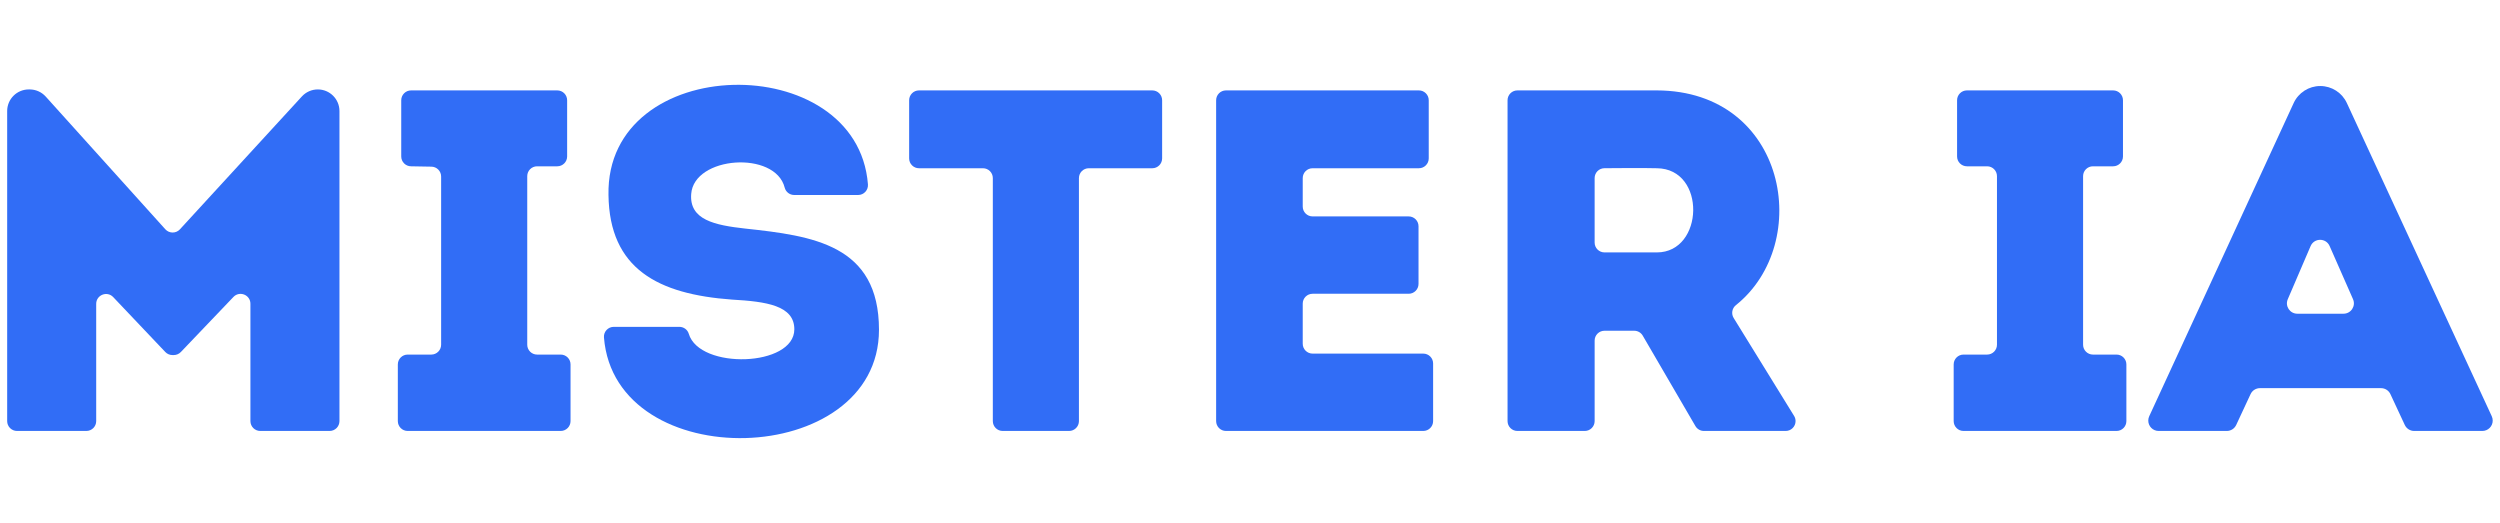
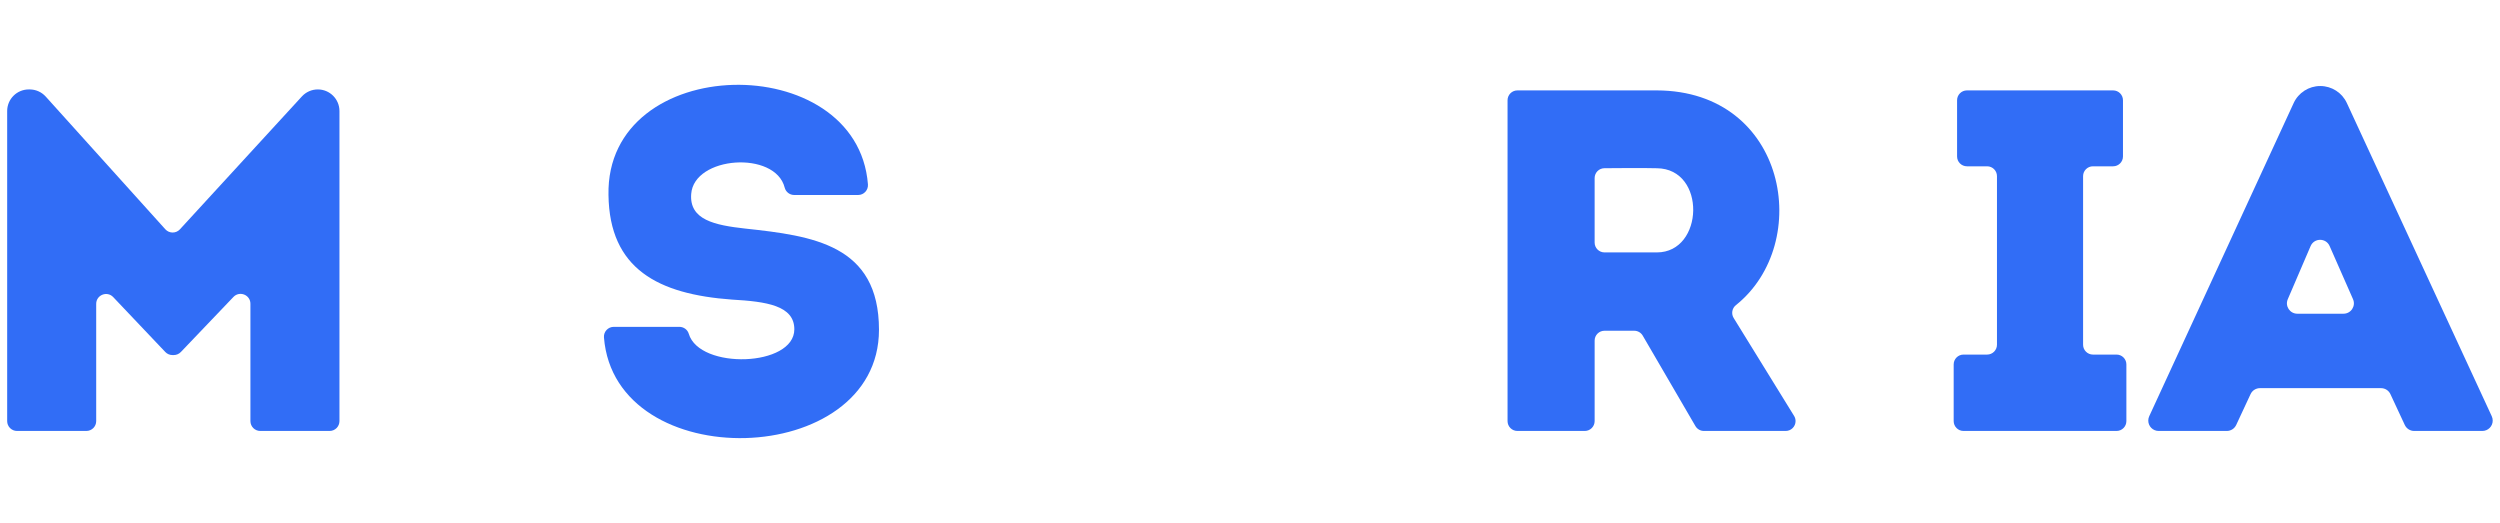
<svg xmlns="http://www.w3.org/2000/svg" width="6975" height="1459" viewBox="0 0 6975 1459" fill="none">
  <path d="M886.73 249.504C920.06 249.504 947.08 276.524 947.08 309.854V1174.88C947.08 1190.06 934.77 1202.37 919.59 1202.37H726.17C710.99 1202.37 698.68 1190.06 698.68 1174.88V847.464C698.68 822.664 668.44 810.544 651.31 828.474L504.56 982.124C499.37 987.554 492.19 990.624 484.68 990.624H481.1C473.56 990.624 466.35 987.524 461.16 982.054L315.83 828.874C298.73 810.854 268.4 822.954 268.4 847.794V1174.88C268.4 1190.06 256.09 1202.37 240.91 1202.37H47.49C32.31 1202.37 20 1190.06 20 1174.88V309.854C20 276.524 47.02 249.504 80.35 249.504H82.74C99.83 249.504 116.12 256.754 127.57 269.444L461.27 639.684C472.12 651.724 490.98 651.814 501.94 639.864L842.27 269.054C853.7 256.604 869.83 249.514 886.73 249.514V249.504Z" fill="#316DF6" />
-   <path d="M1591.81 1016.76V1174.88C1591.81 1190.06 1579.5 1202.37 1564.32 1202.37H1137.44C1122.26 1202.37 1109.95 1190.06 1109.95 1174.88V1016.76C1109.95 1001.58 1122.26 989.275 1137.44 989.275H1203.26C1218.44 989.275 1230.75 976.965 1230.75 961.785V492.465C1230.75 477.285 1218.44 464.975 1203.26 464.975L1146.94 463.975C1131.76 463.975 1119.45 451.665 1119.45 436.485V279.715C1119.45 264.535 1131.76 252.225 1146.94 252.225H1554.82C1570 252.225 1582.31 264.535 1582.31 279.715V436.485C1582.31 451.665 1570 463.975 1554.82 463.975H1498.5C1483.32 463.975 1471.01 476.285 1471.01 491.465V961.785C1471.01 976.965 1483.32 989.275 1498.5 989.275H1564.32C1579.5 989.275 1591.81 1001.58 1591.81 1016.76Z" fill="#316DF6" />
  <path d="M2216.18 918.684C2216.18 852.174 2137.45 841.314 2042.44 835.884C1836.12 820.954 1700.39 750.374 1697.67 544.054C1689.73 144.284 2391.81 134.384 2421.56 514.354C2422.81 530.364 2410.21 544.054 2394.15 544.054H2215.88C2203.35 544.054 2192.34 535.604 2189.27 523.454C2162.97 419.414 1936.09 435.214 1928.42 541.334C1922.99 613.274 1993.57 628.204 2079.09 637.704C2267.76 658.064 2452.36 682.494 2452.36 920.034C2452.36 1309.48 1715.51 1329.2 1685.04 941.374C1683.79 925.454 1696.49 911.894 1712.46 911.894H1895.42C1907.44 911.894 1918.24 919.654 1921.66 931.184C1951.55 1032.04 2216.19 1023.7 2216.19 918.684H2216.18Z" fill="#316DF6" />
-   <path d="M2536.51 441.915V279.715C2536.51 264.535 2548.82 252.225 2564 252.225H3214.85C3230.03 252.225 3242.34 264.535 3242.34 279.715V441.915C3242.34 457.095 3230.03 469.405 3214.85 469.405H3037.72C3022.54 469.405 3010.23 481.715 3010.23 496.895V1174.88C3010.23 1190.06 2997.92 1202.37 2982.74 1202.37H2797.47C2782.29 1202.37 2769.98 1190.06 2769.98 1174.88V496.895C2769.98 481.715 2757.67 469.405 2742.49 469.405H2564C2548.82 469.405 2536.51 457.095 2536.51 441.915Z" fill="#316DF6" />
-   <path d="M3958.68 469.405H3662.11C3646.93 469.405 3634.62 481.715 3634.62 496.895V576.295C3634.62 591.475 3646.93 603.785 3662.11 603.785H3930.18C3945.36 603.785 3957.67 616.095 3957.67 631.275V792.115C3957.67 807.295 3945.36 819.605 3930.18 819.605H3662.11C3646.93 819.605 3634.62 831.915 3634.62 847.095V959.065C3634.62 974.245 3646.93 986.555 3662.11 986.555H3970.9C3986.08 986.555 3998.39 998.865 3998.39 1014.04V1174.88C3998.39 1190.06 3986.08 1202.37 3970.9 1202.37H3420.5C3405.32 1202.37 3393.01 1190.06 3393.01 1174.88V279.715C3393.01 264.535 3405.32 252.225 3420.5 252.225H3958.68C3973.86 252.225 3986.17 264.535 3986.17 279.715V441.915C3986.17 457.095 3973.86 469.405 3958.68 469.405Z" fill="#316DF6" />
  <path d="M5009.62 1174.88C5009.62 1190.06 4997.31 1202.37 4982.13 1202.37H4753.95C4744.17 1202.37 4735.12 1197.17 4730.2 1188.72L4583.22 936.415C4578.3 927.965 4569.25 922.765 4559.47 922.765H4476.53C4461.35 922.765 4449.04 935.075 4449.04 950.255V1174.88C4449.04 1190.06 4436.73 1202.37 4421.55 1202.37H4233.56C4218.38 1202.37 4206.07 1190.06 4206.07 1174.88V279.715C4206.07 264.535 4218.38 252.225 4233.56 252.225H4622.78C4985.59 253.545 5059.88 678.045 4843.14 851.395C4832.31 860.065 4829.66 875.455 4836.95 887.265L5005.53 1160.44C5008.21 1164.78 5009.63 1169.78 5009.63 1174.88H5009.62ZM4622.77 469.405C4574.81 468.265 4524.93 469.045 4476.36 469.315C4461.24 469.405 4449.03 481.685 4449.03 496.805V676.735C4449.03 691.915 4461.34 704.225 4476.52 704.225H4622.77C4754.43 704.225 4761.22 470.755 4622.77 469.405Z" fill="#316DF6" />
  <path d="M5932.61 1016.76V1174.88C5932.61 1190.06 5920.3 1202.37 5905.12 1202.37H5478.24C5463.06 1202.37 5450.75 1190.06 5450.75 1174.88V1016.76C5450.75 1001.58 5463.06 989.275 5478.24 989.275H5544.06C5559.24 989.275 5571.55 976.965 5571.55 961.785V491.465C5571.55 476.285 5559.24 463.975 5544.06 463.975H5487.74C5472.56 463.975 5460.25 451.665 5460.25 436.485V279.715C5460.25 264.535 5472.56 252.225 5487.74 252.225H5895.62C5910.8 252.225 5923.11 264.535 5923.11 279.715V436.485C5923.11 451.665 5910.8 463.975 5895.62 463.975H5839.3C5824.12 463.975 5811.81 476.285 5811.81 491.465V961.785C5811.81 976.965 5824.12 989.275 5839.3 989.275H5905.12C5920.3 989.275 5932.61 1001.58 5932.61 1016.76Z" fill="#316DF6" />
  <path d="M6643.05 1082.92H6305.29C6294.05 1082.92 6283.82 1089.44 6279.07 1099.63L6238.99 1185.66C6234.24 1195.85 6224.02 1202.37 6212.77 1202.37H6022.59C6006.62 1202.37 5993.67 1189.42 5993.67 1173.45V1173.43C5993.67 1169.25 5994.58 1165.11 5996.33 1161.32L6399.34 287.494C6412.69 258.544 6441.66 240.004 6473.53 240.004C6505.37 240.004 6534.31 258.504 6547.68 287.404L6952 1161.3C6953.76 1165.11 6954.67 1169.25 6954.67 1173.45C6954.67 1189.42 6941.72 1202.37 6925.75 1202.37H6735.57C6724.33 1202.37 6714.1 1195.85 6709.35 1185.66L6669.27 1099.63C6664.52 1089.44 6654.3 1082.92 6643.05 1082.92ZM6446.56 686.624L6382.89 834.914C6374.69 854.004 6388.69 875.244 6409.47 875.244H6538.42C6559.31 875.244 6573.31 853.784 6564.89 834.664L6499.61 686.374C6489.42 663.234 6456.54 663.384 6446.56 686.614V686.624Z" fill="#316DF6" />
</svg>